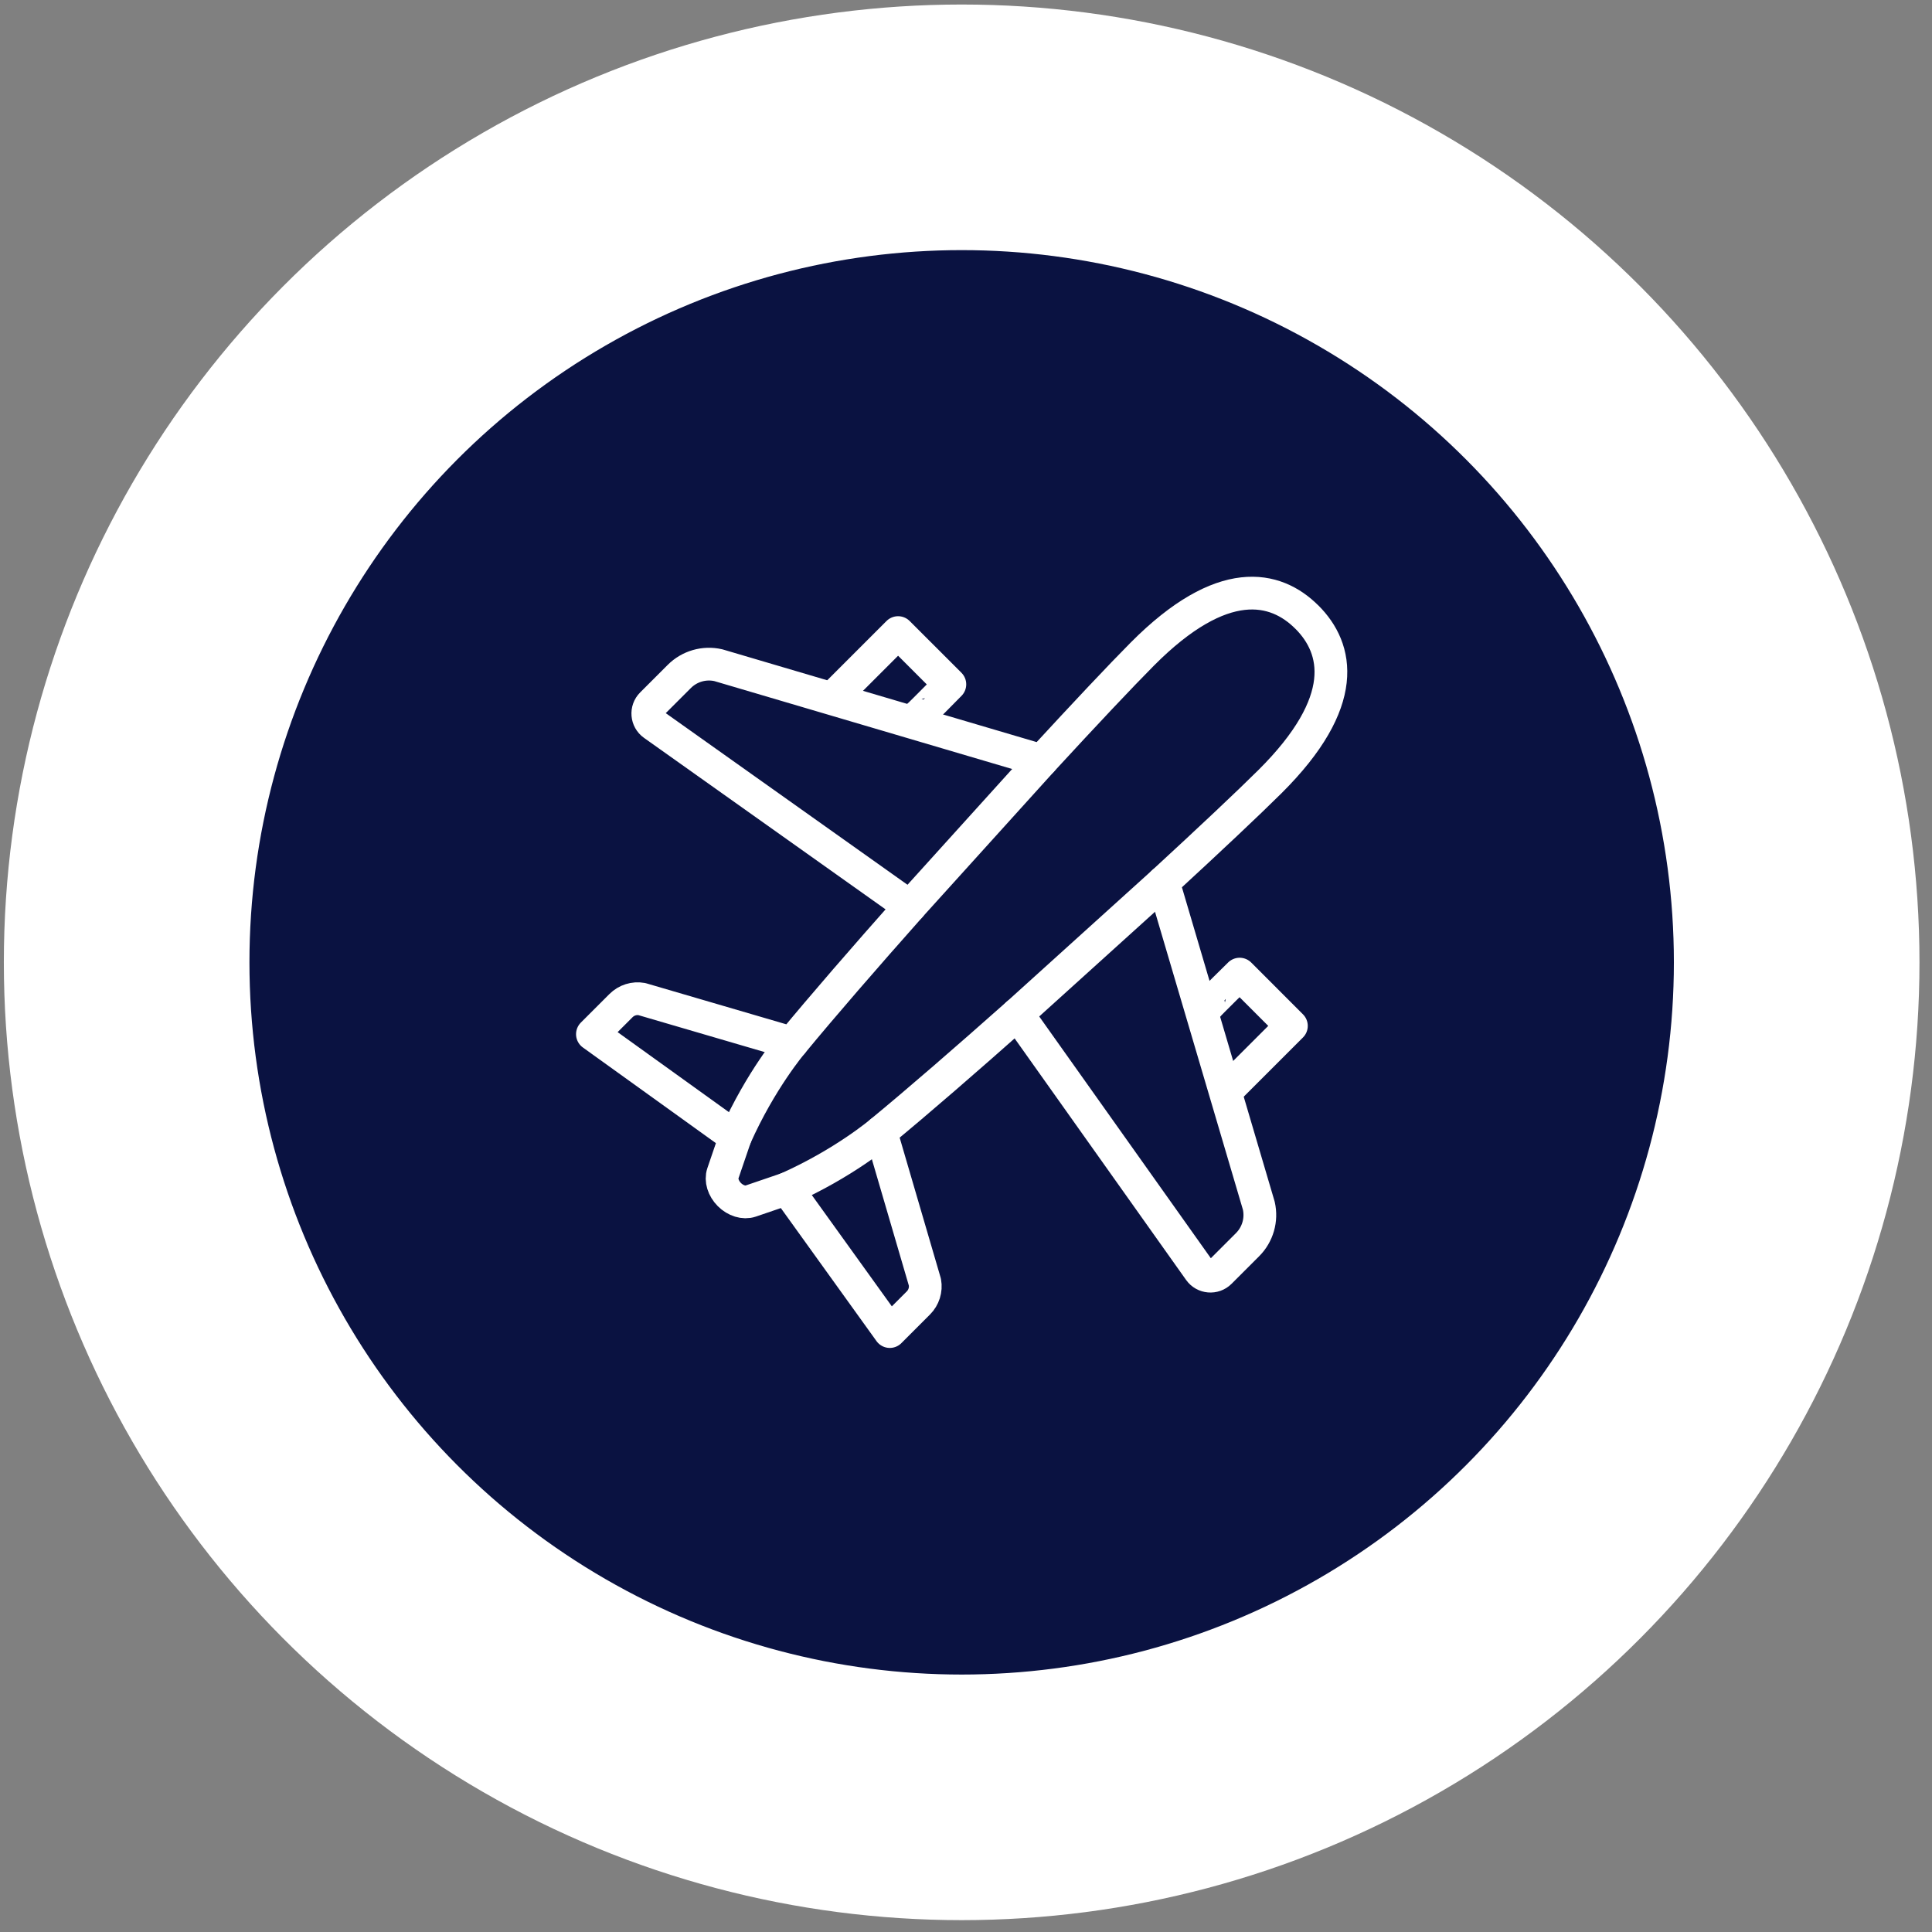
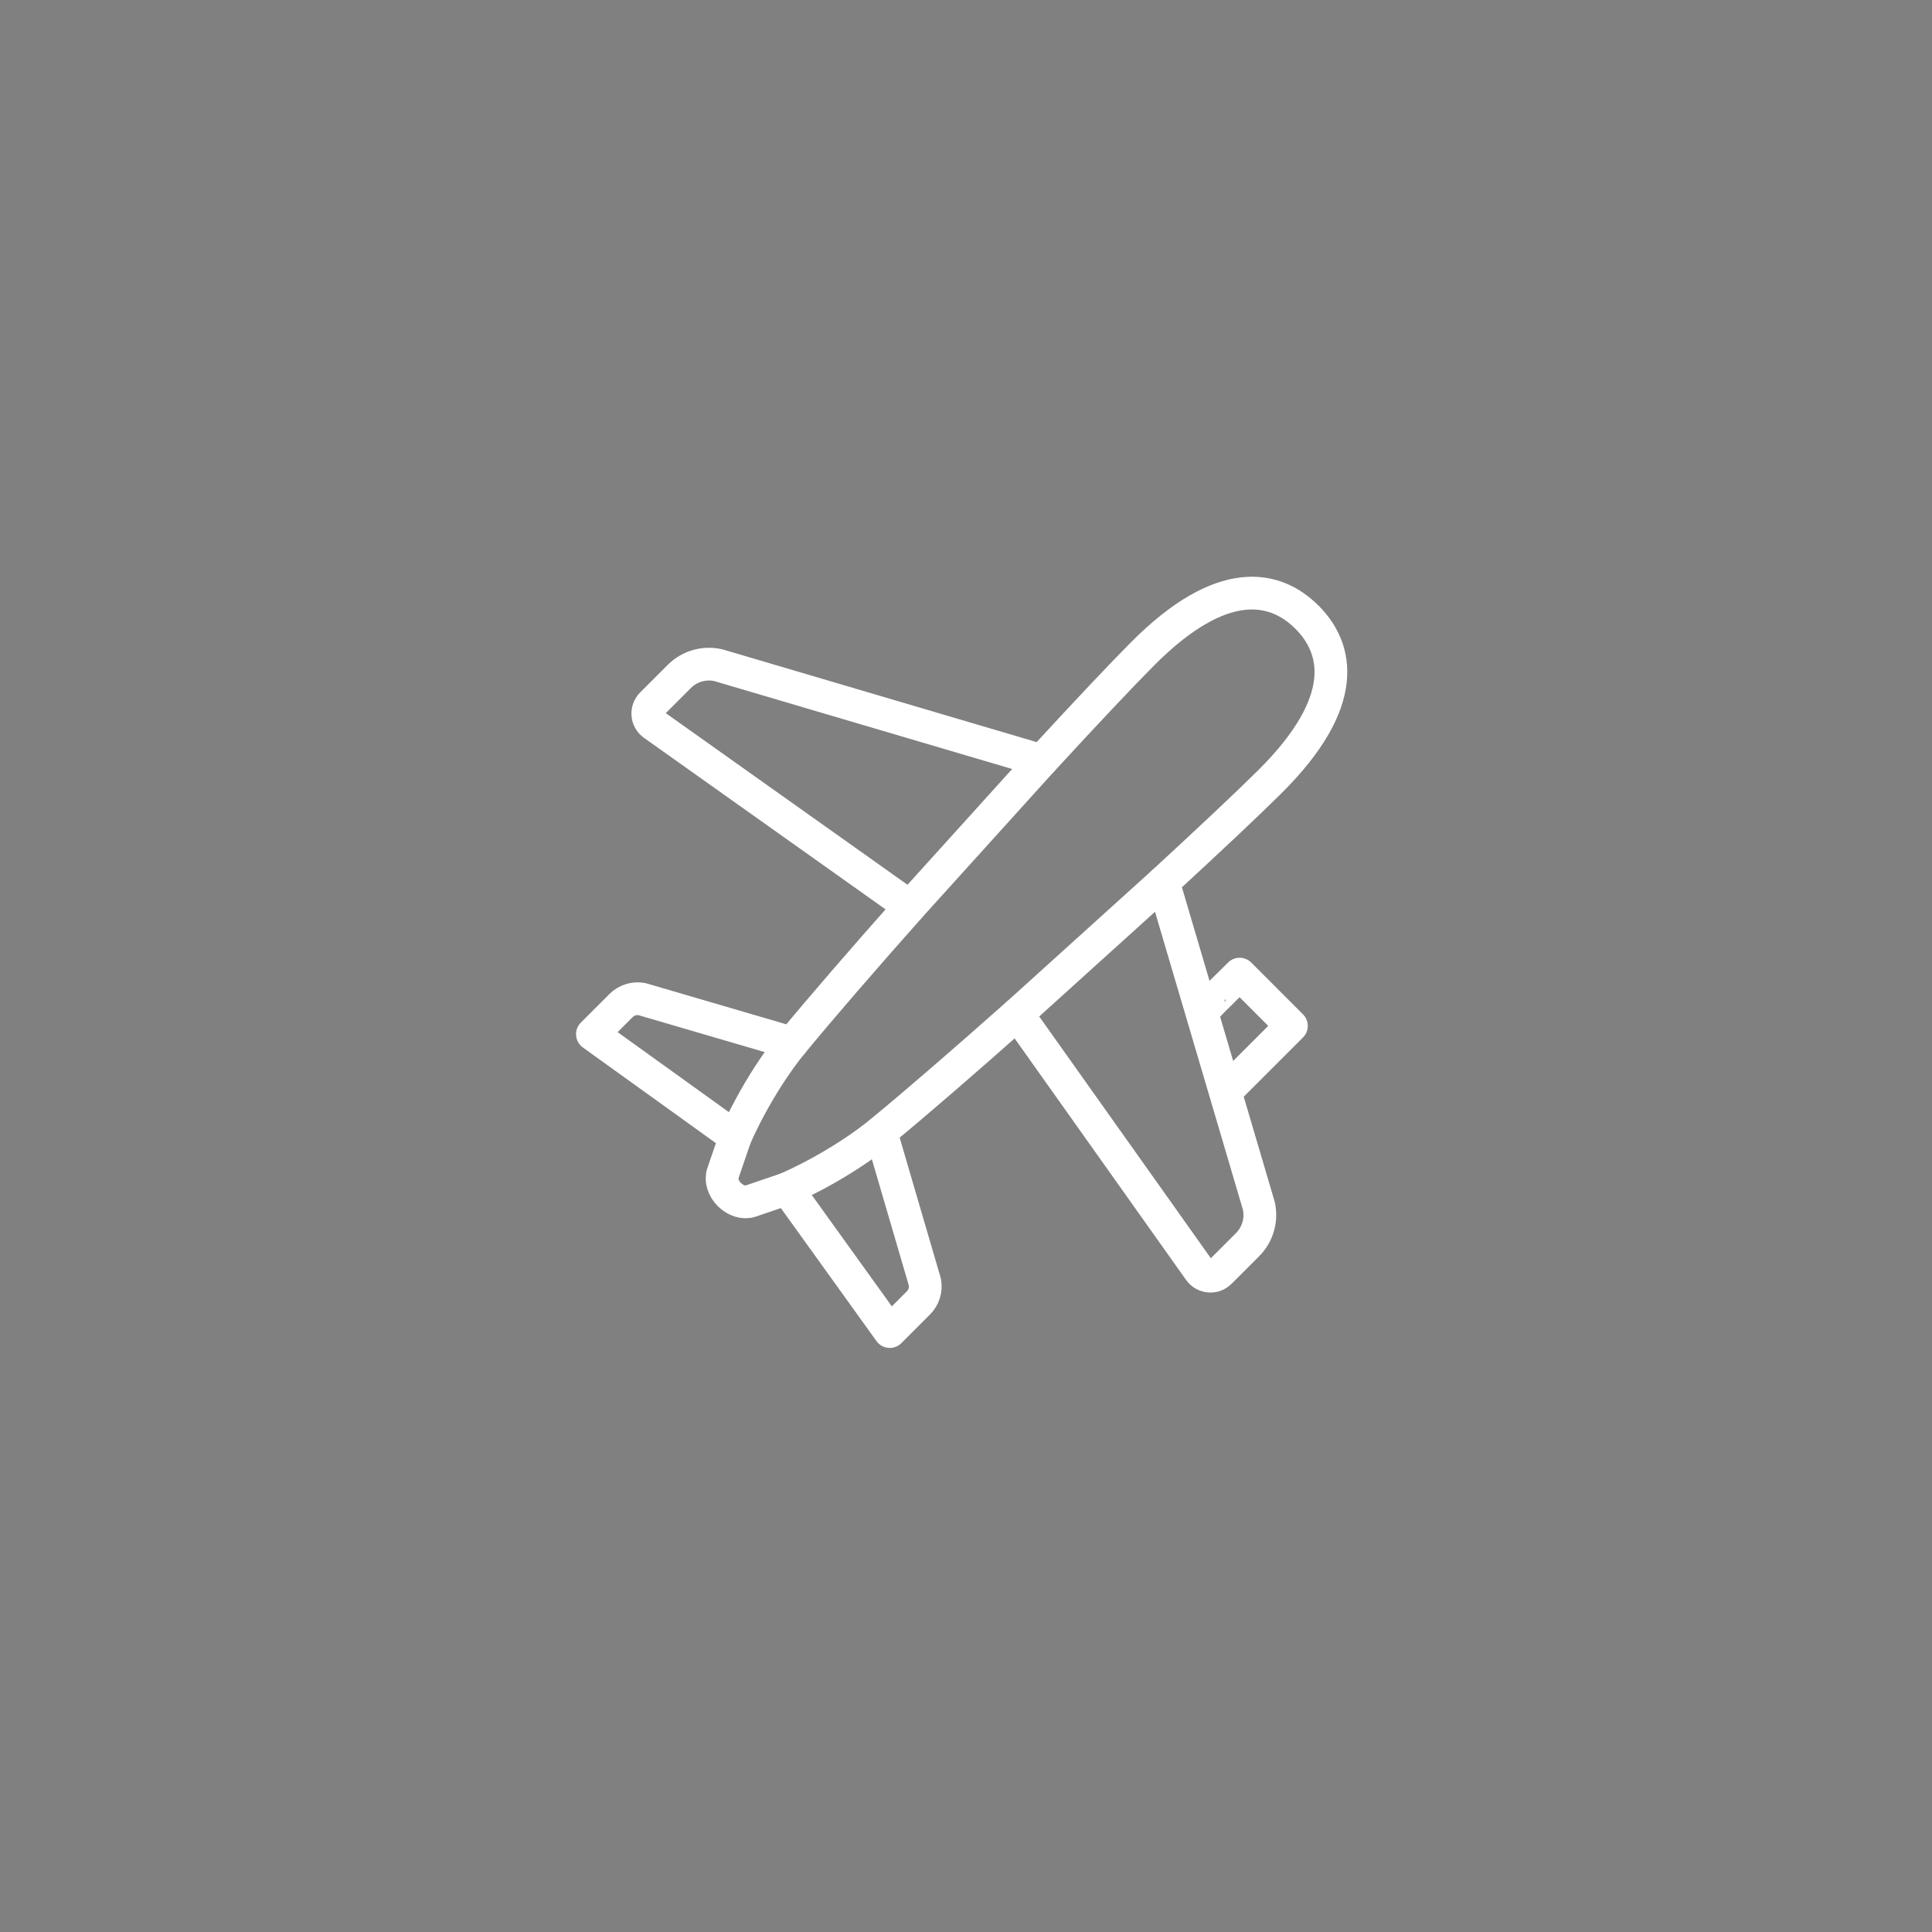
<svg xmlns="http://www.w3.org/2000/svg" width="118" height="118" viewBox="0 0 118 118" fill="none">
  <rect x="0" y="0" width="118" height="118" fill="#808080" stroke="none" />
-   <circle cx="58.735" cy="58.776" r="51" fill="url(#paint0_linear_3_1700)" stroke="white" stroke-width="15" />
  <path d="M79.819 37.692C77.905 35.778 74.661 35.028 69.77 39.948C68.481 41.244 66.241 43.621 63.628 46.46L43.872 40.628C43.012 40.432 42.112 40.693 41.489 41.316L39.808 42.996C39.446 43.357 39.497 43.956 39.913 44.251L55.574 55.369C52.814 58.478 50.231 61.455 48.377 63.706L39.199 61.02C38.737 60.936 38.263 61.086 37.931 61.417L36.183 63.164L44.911 69.44L44.151 71.666C44.014 72.069 44.172 72.585 44.548 72.962C44.925 73.338 45.441 73.496 45.844 73.359L48.07 72.599L54.346 81.327L56.093 79.579C56.424 79.248 56.574 78.774 56.49 78.311L53.804 69.133C56.055 67.279 59.032 64.697 62.141 61.936L73.259 77.597C73.554 78.013 74.153 78.064 74.514 77.702L76.196 76.021C76.819 75.398 77.079 74.498 76.883 73.638L71.053 53.88C73.89 51.268 76.268 49.029 77.565 47.739C82.485 42.848 81.735 39.604 79.82 37.69L79.819 37.692Z" stroke="white" stroke-width="2" stroke-linecap="round" stroke-linejoin="round" />
  <path d="M71.051 53.882L62.143 61.936" stroke="white" stroke-width="2" stroke-linecap="round" stroke-linejoin="round" />
  <path d="M63.629 46.459L55.574 55.367" stroke="white" stroke-width="2" stroke-linecap="round" stroke-linejoin="round" />
  <path d="M48.072 72.597C51.55 71.052 53.805 69.133 53.805 69.133" stroke="white" stroke-width="2" stroke-linecap="round" stroke-linejoin="round" />
  <path d="M44.913 69.438C46.459 65.96 48.377 63.705 48.377 63.705" stroke="white" stroke-width="2" stroke-linecap="round" stroke-linejoin="round" />
  <path d="M73.827 61.381C73.82 61.357 75.713 59.496 75.713 59.496L78.874 62.658L75.267 66.264" stroke="white" stroke-width="2" stroke-linecap="round" stroke-linejoin="round" />
-   <path d="M56.129 43.683C56.153 43.69 58.014 41.797 58.014 41.797L54.852 38.636L51.246 42.242" stroke="white" stroke-width="2" stroke-linecap="round" stroke-linejoin="round" />
  <defs>
    <linearGradient id="paint0_linear_3_1700" x1="102.235" y1="58.776" x2="15.235" y2="58.776" gradientUnits="userSpaceOnUse">
      <stop stop-color="#0A1241" />
      <stop offset="1" stop-color="#0A1241" />
    </linearGradient>
  </defs>
</svg>